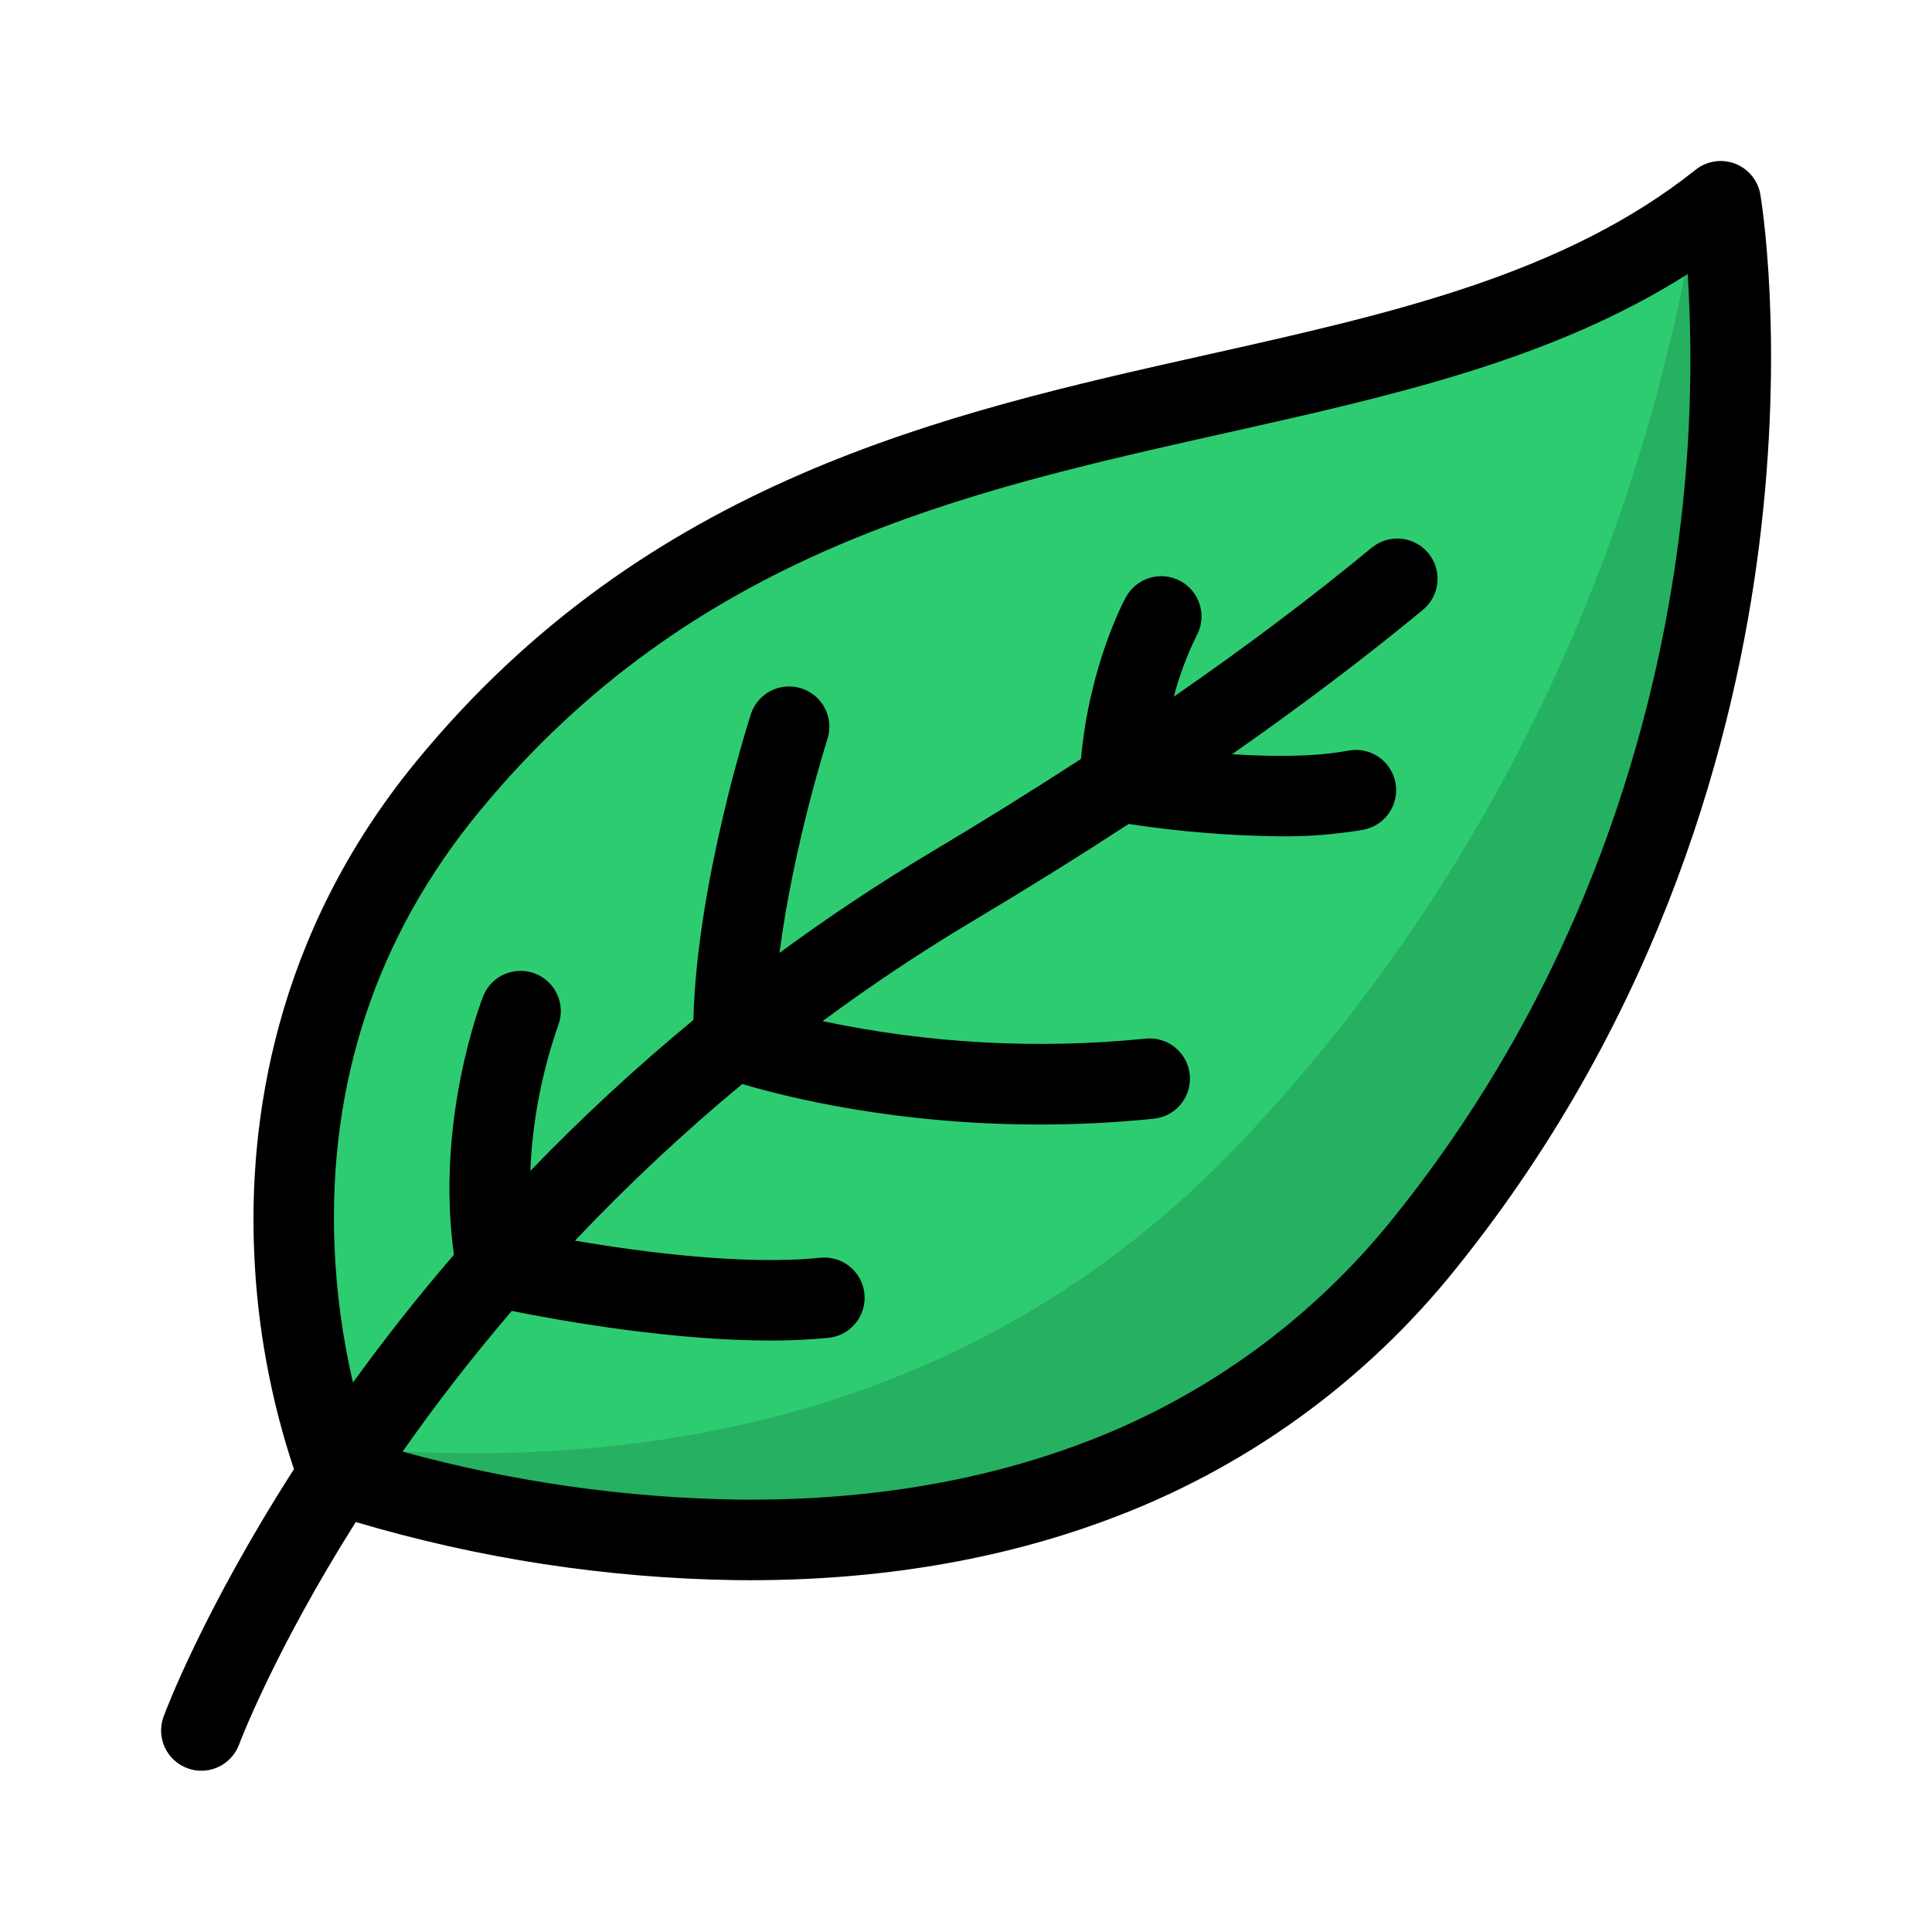
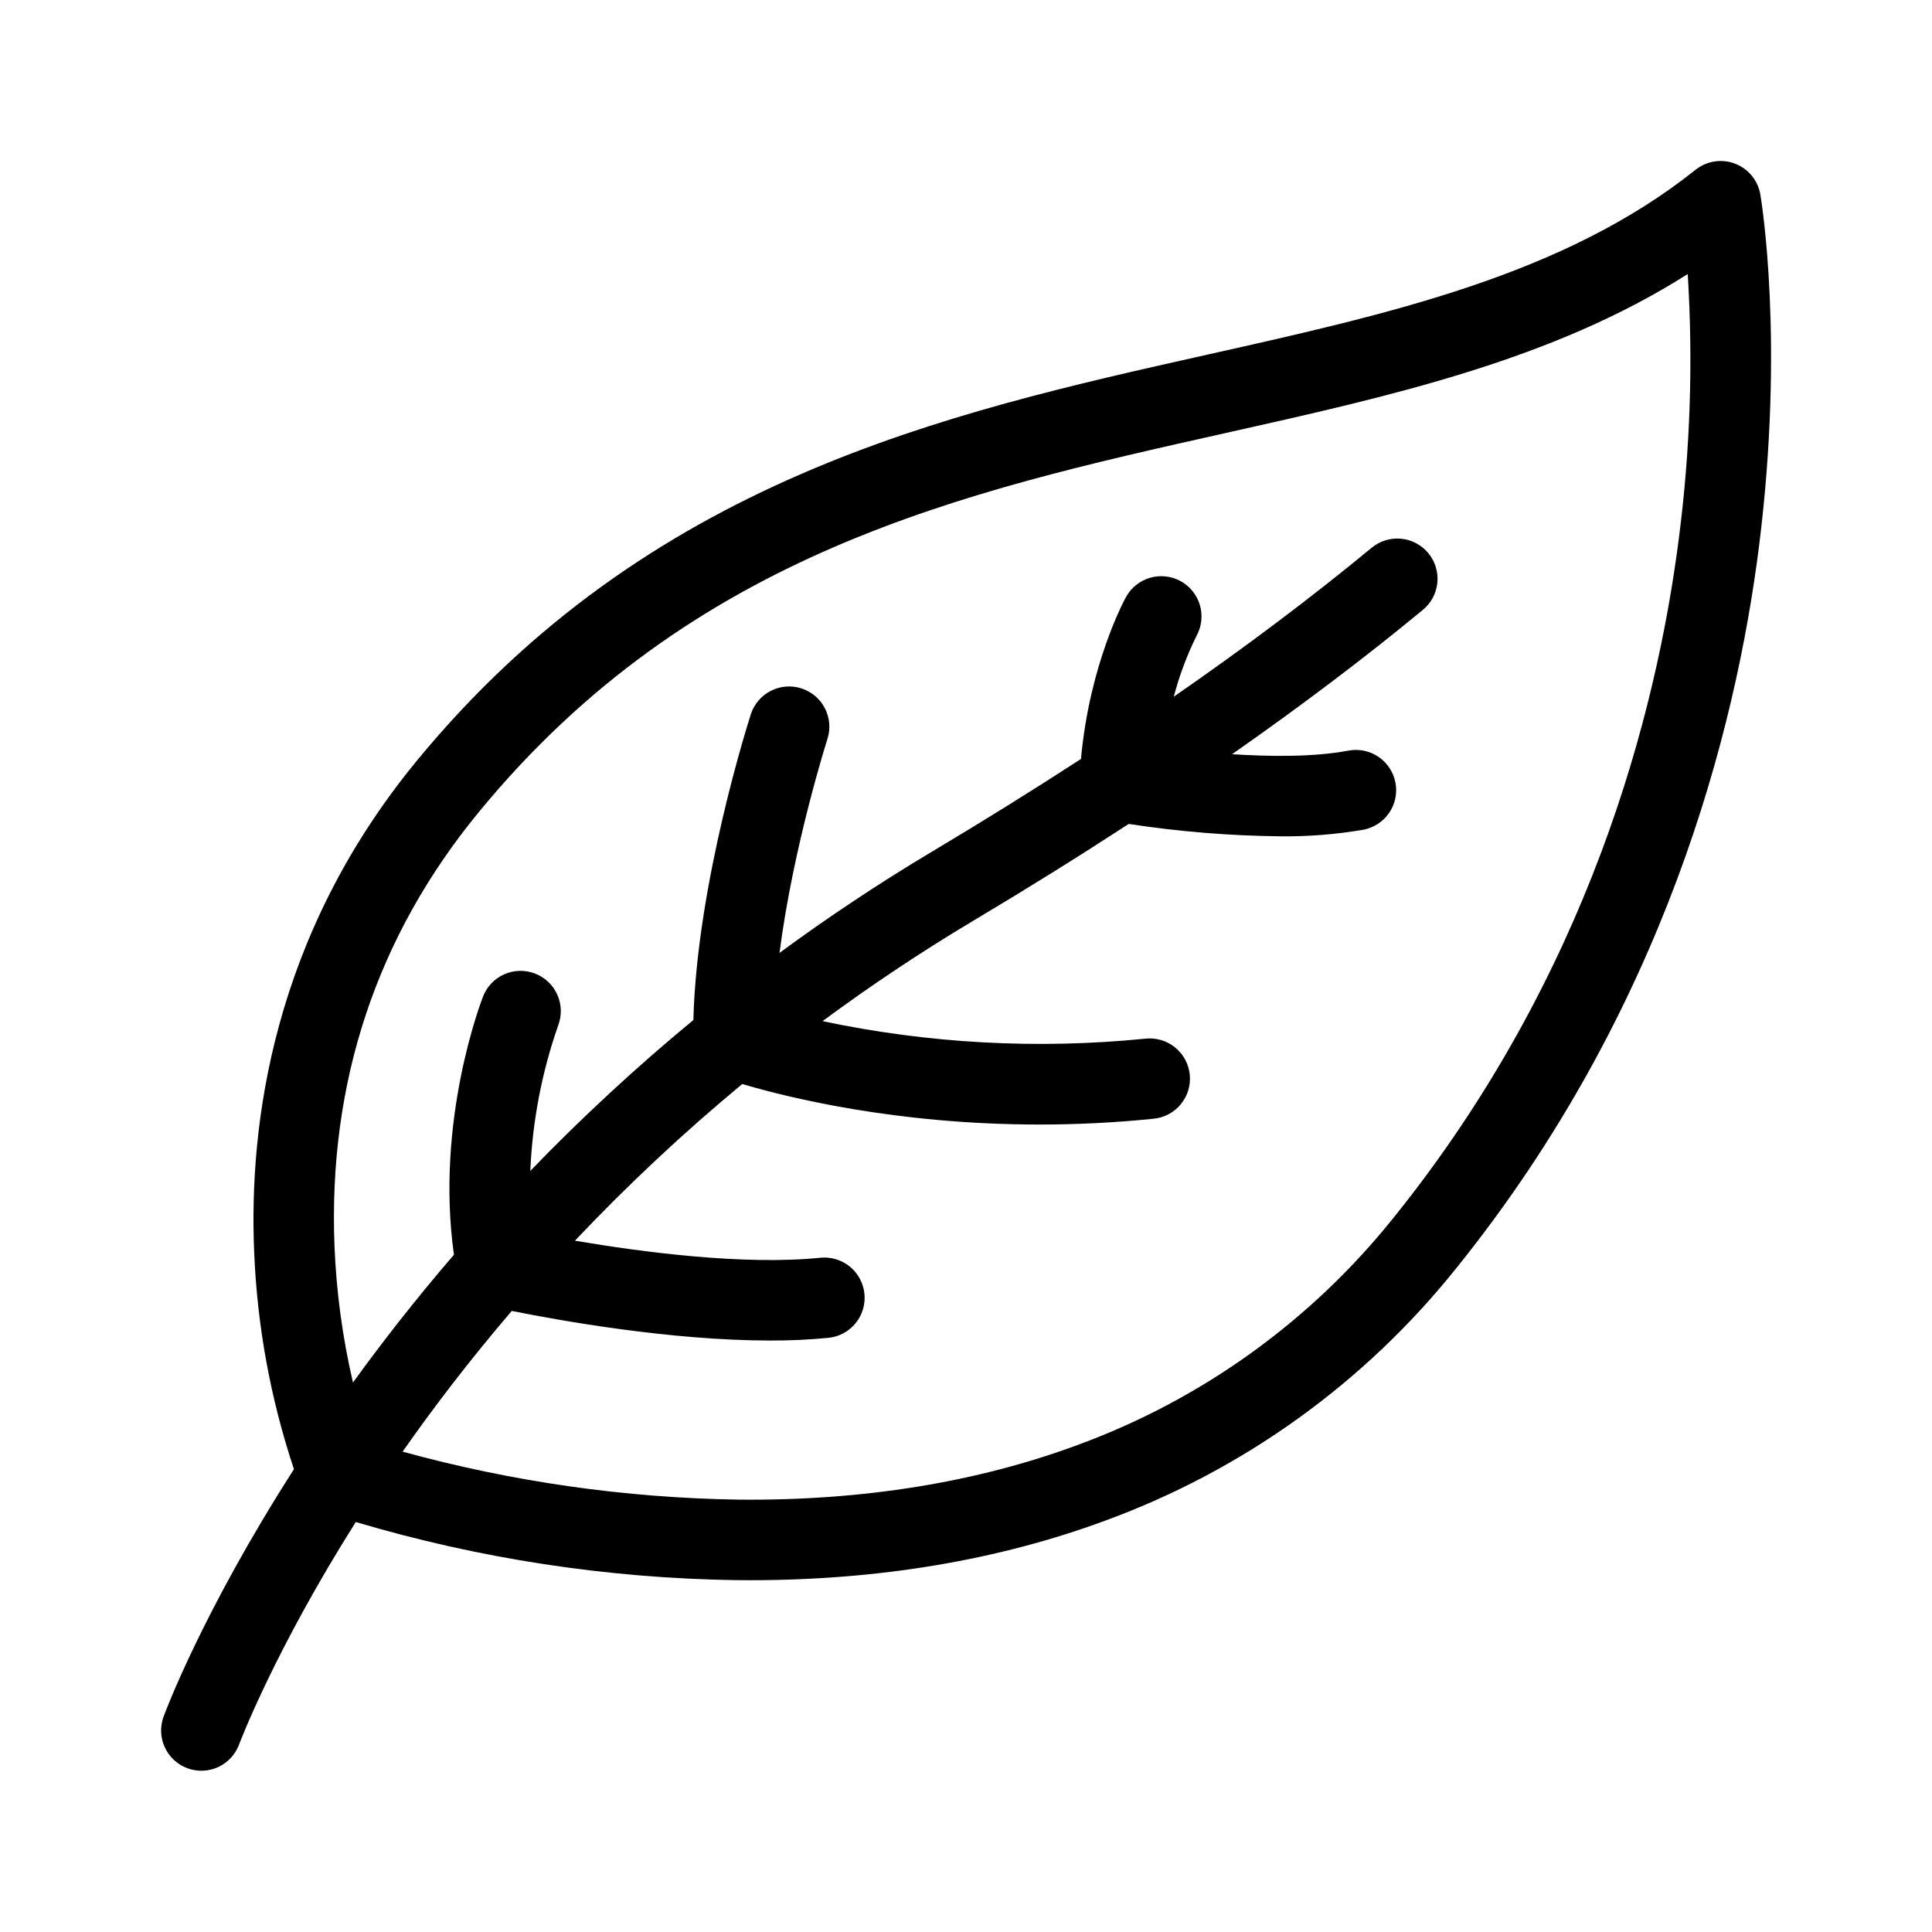
<svg xmlns="http://www.w3.org/2000/svg" fill="none" viewBox="0 0 512 512" height="512" width="512">
-   <path fill="#2ECC71" d="M89.76 390.661C89.76 390.661 274.495 457.595 377.767 329.2C481.039 200.805 456 53.333 456 53.333C367.357 124 219.6 85.7 118.692 208.386C48.8 293.356 89.76 390.661 89.76 390.661Z" />
-   <path fill="#105E30" d="M456 53.333C453.771 55.11 451.495 56.8 449.193 58.444C437.555 126.46 407.045 219.867 329.179 302.344C256.419 379.409 162.157 390.672 87.079 383.129C88.638 387.977 89.767 390.665 89.767 390.665C89.767 390.665 274.495 457.595 377.767 329.2C481.039 200.805 456 53.333 456 53.333Z" opacity="0.25" />
  <path fill="black" d="M466.511 51.547C466.201 49.718 465.418 48.001 464.241 46.567C463.065 45.132 461.534 44.029 459.8 43.367C458.067 42.706 456.191 42.507 454.358 42.792C452.524 43.077 450.797 43.835 449.346 44.992C414.385 72.864 368.512 83.124 319.946 93.987C250.46 109.529 171.7 127.144 110.454 201.61C72.208 248.109 65.91 298.1 67.361 331.846C68.156 351.414 71.704 370.772 77.9 389.35C53.788 426.943 43.789 453.72 43.325 454.982C42.371 457.631 42.502 460.55 43.691 463.102C44.88 465.654 47.03 467.633 49.671 468.607C52.313 469.58 55.233 469.47 57.794 468.3C60.355 467.13 62.349 464.995 63.342 462.36C63.442 462.077 72.619 437.65 94.286 403.35C126.968 413.058 160.827 418.239 194.916 418.75C196.203 418.765 197.485 418.772 198.763 418.772C232.91 418.772 264.563 413.464 292.902 402.98C329.523 389.581 361.757 366.374 386.082 335.895C440.996 267.625 459.957 194.109 466.196 144.457C472.958 90.59 466.778 53.117 466.511 51.547ZM444.928 142.558C438.965 189.264 421.028 258.4 369.456 322.519C347.614 349.89 318.69 370.754 285.826 382.845C258.973 392.831 228.655 397.739 195.782 397.419C165.667 396.96 135.732 392.686 106.692 384.701C114.609 373.392 124.213 360.747 135.622 347.407C148.358 349.97 177.822 355.256 204.139 355.255C209.286 355.276 214.43 355.037 219.553 354.54C222.367 354.254 224.953 352.861 226.74 350.668C228.528 348.476 229.371 345.663 229.084 342.849C228.798 340.034 227.405 337.449 225.213 335.661C223.02 333.874 220.207 333.031 217.393 333.317C197.159 335.371 170.108 331.817 152.369 328.794C166.293 314.067 181.1 300.202 196.708 287.274C208.663 290.825 237.543 298.014 275.488 298.013C285.533 298.015 295.571 297.507 305.564 296.49C306.977 296.373 308.353 295.976 309.611 295.321C310.869 294.667 311.984 293.768 312.89 292.677C313.796 291.586 314.476 290.326 314.889 288.969C315.303 287.613 315.442 286.188 315.298 284.777C315.154 283.366 314.73 281.998 314.052 280.753C313.373 279.508 312.453 278.411 311.345 277.526C310.237 276.641 308.964 275.985 307.6 275.598C306.235 275.21 304.808 275.099 303.4 275.27C274.859 278.12 246.049 276.548 217.987 270.61C230.412 261.423 243.749 252.467 258.043 243.941C272.337 235.415 286.043 226.874 299.116 218.353C312.398 220.389 325.807 221.485 339.244 221.63C346.617 221.718 353.982 221.137 361.25 219.895C362.632 219.642 363.951 219.119 365.13 218.354C366.31 217.59 367.327 216.601 368.122 215.442C368.918 214.284 369.477 212.98 369.767 211.605C370.057 210.23 370.073 208.811 369.813 207.43C369.553 206.049 369.023 204.733 368.253 203.557C367.483 202.382 366.489 201.37 365.326 200.58C364.164 199.79 362.857 199.238 361.481 198.954C360.105 198.671 358.686 198.662 357.306 198.929C348.331 200.617 336.899 200.543 326.506 199.871C344.884 187.028 361.783 174.258 377.048 161.643C378.136 160.753 379.038 159.658 379.702 158.418C380.365 157.179 380.777 155.821 380.914 154.422C381.051 153.023 380.91 151.611 380.499 150.266C380.088 148.922 379.416 147.672 378.52 146.588C377.625 145.505 376.524 144.609 375.281 143.952C374.038 143.296 372.678 142.891 371.278 142.762C369.878 142.633 368.467 142.781 367.125 143.199C365.783 143.617 364.537 144.297 363.458 145.198C347.739 158.187 330.276 171.332 311.067 184.633C312.524 179.066 314.544 173.662 317.094 168.503C318.457 166.024 318.78 163.105 317.992 160.388C317.203 157.671 315.367 155.378 312.888 154.015C310.409 152.652 307.49 152.329 304.773 153.117C302.056 153.906 299.763 155.742 298.4 158.221C297.981 158.98 288.765 175.943 286.469 201.126C273.936 209.275 260.817 217.439 247.114 225.618C232.679 234.228 219.185 243.261 206.576 252.524C210.247 224.115 219.208 196.051 219.323 195.695C220.139 193.018 219.87 190.127 218.575 187.646C217.279 185.165 215.06 183.293 212.396 182.433C209.732 181.573 206.838 181.795 204.336 183.05C201.834 184.305 199.926 186.494 199.023 189.143C198.412 191.036 184.682 233.973 183.751 270.316C168.604 282.818 154.176 296.168 140.537 310.3C141.095 297.161 143.582 284.175 147.918 271.759C148.922 269.132 148.847 266.214 147.711 263.641C146.574 261.068 144.467 259.049 141.849 258.022C139.23 256.995 136.312 257.043 133.729 258.157C131.147 259.271 129.108 261.36 128.058 263.969C127.511 265.361 115.308 297.011 120.3 332.51C110.038 344.445 101.136 355.879 93.54 366.385C90.768 354.485 89.127 342.35 88.64 330.142C86.957 286.782 99.84 248.096 126.929 215.161C183.518 146.361 255.239 130.319 324.6 114.805C369.091 104.854 411.43 95.384 447.266 72.623C448.713 95.956 447.93 119.374 444.928 142.558Z" />
</svg>